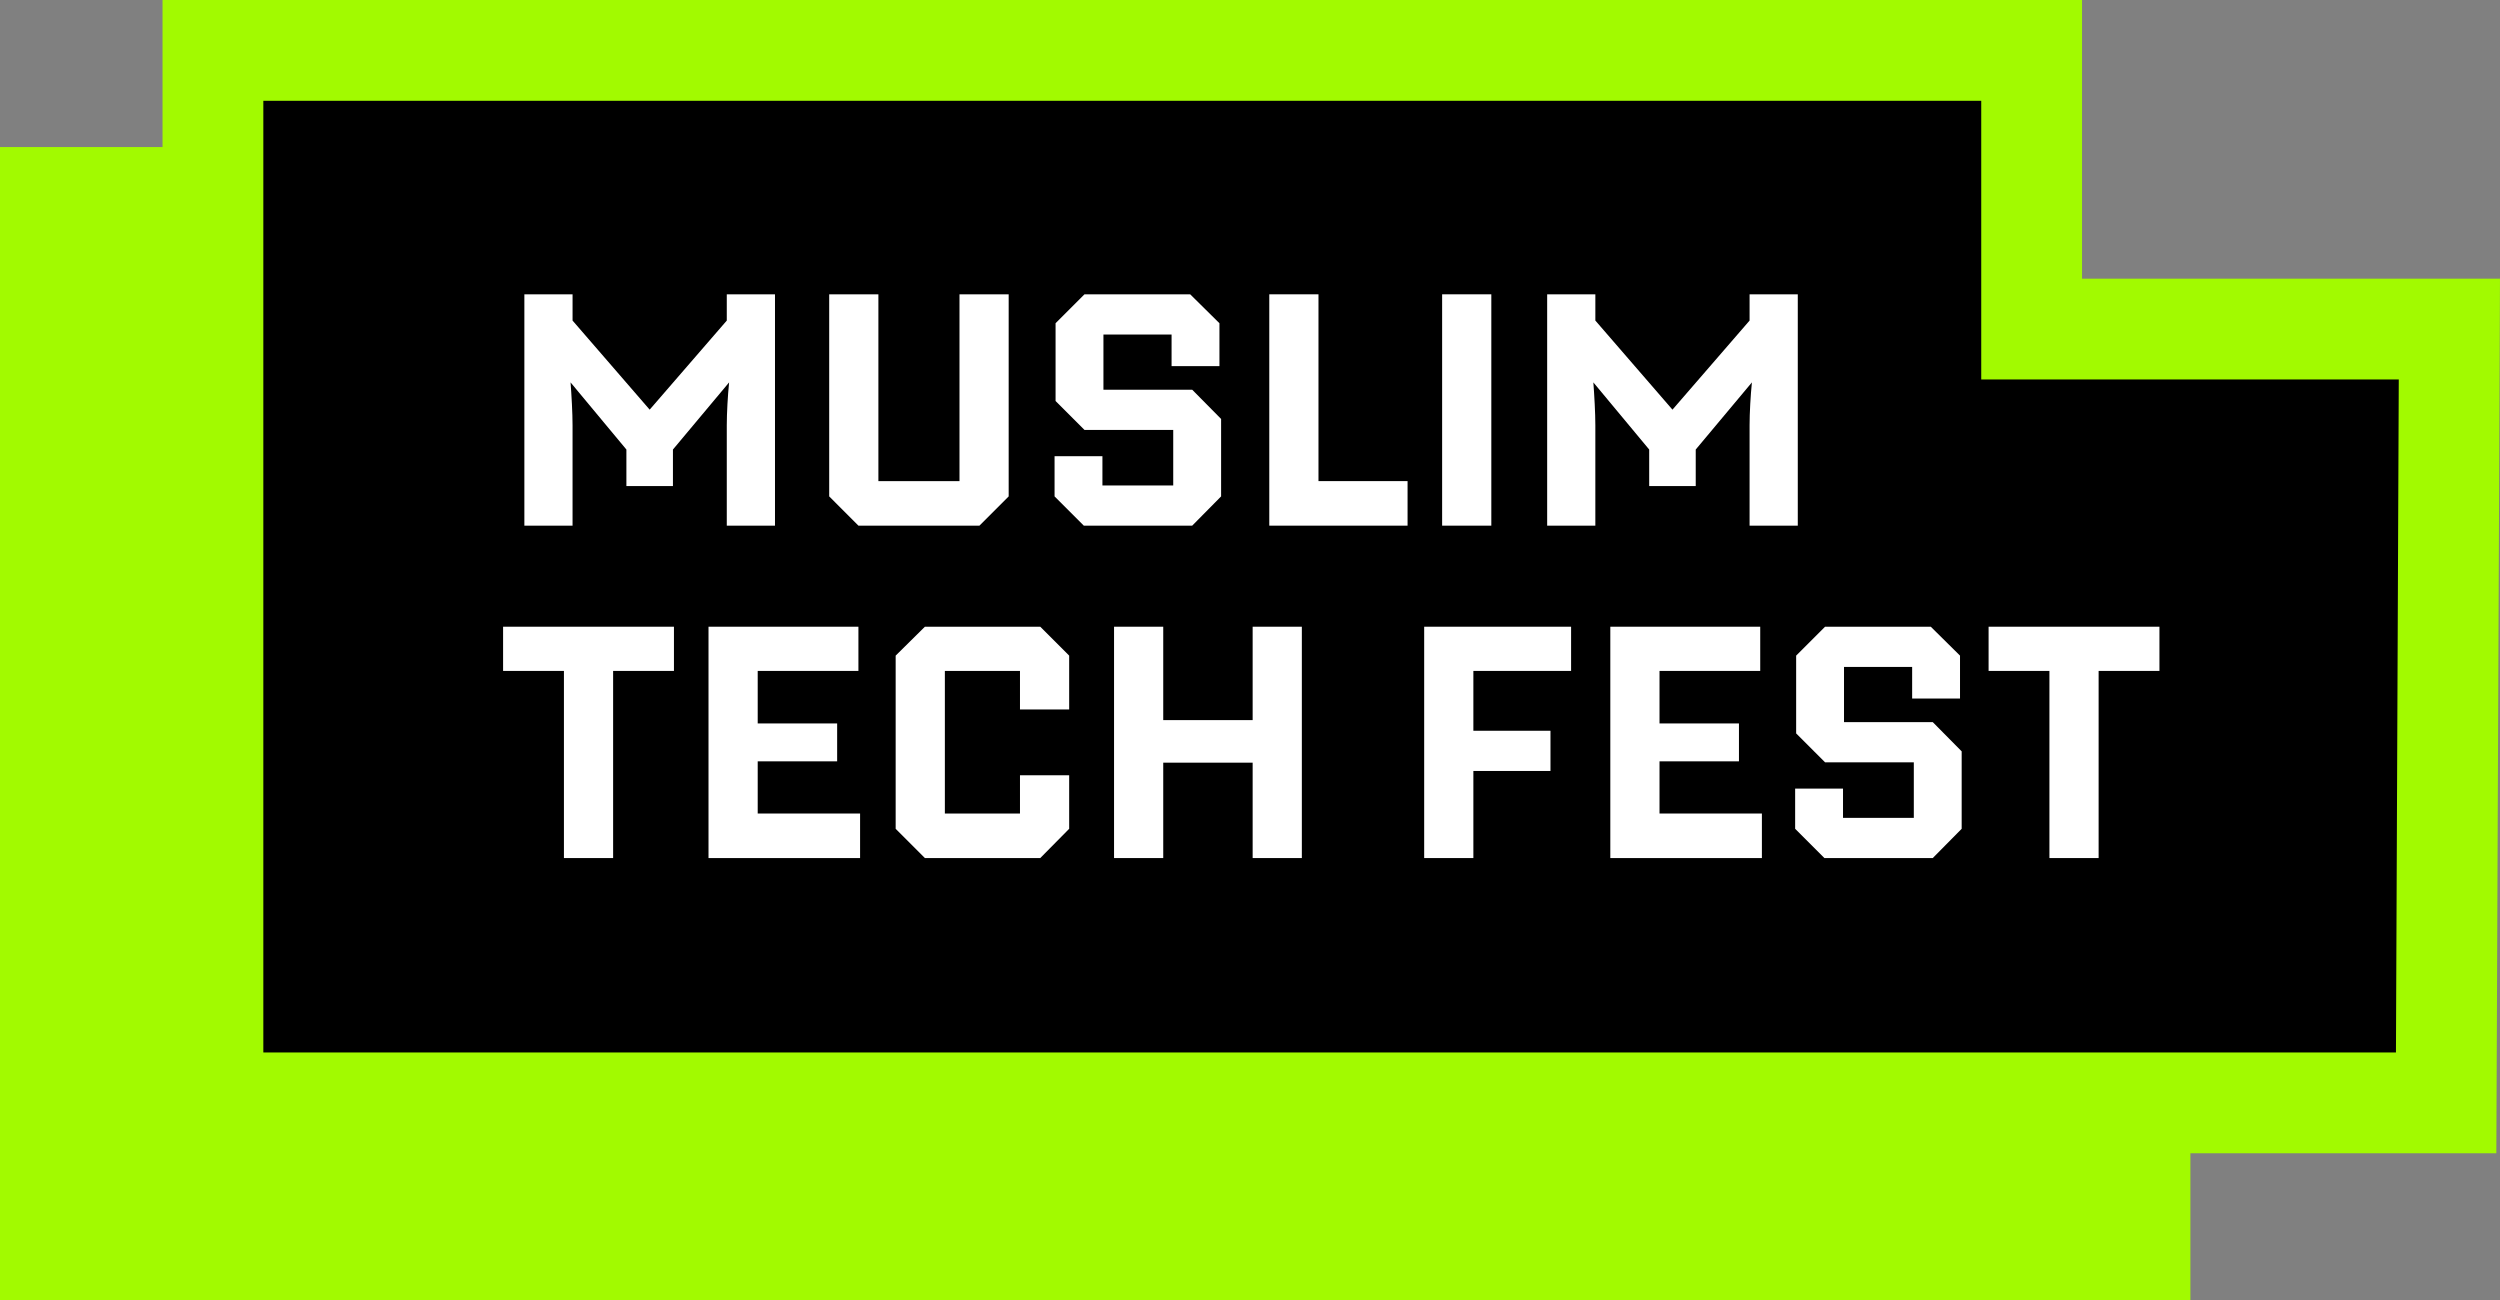
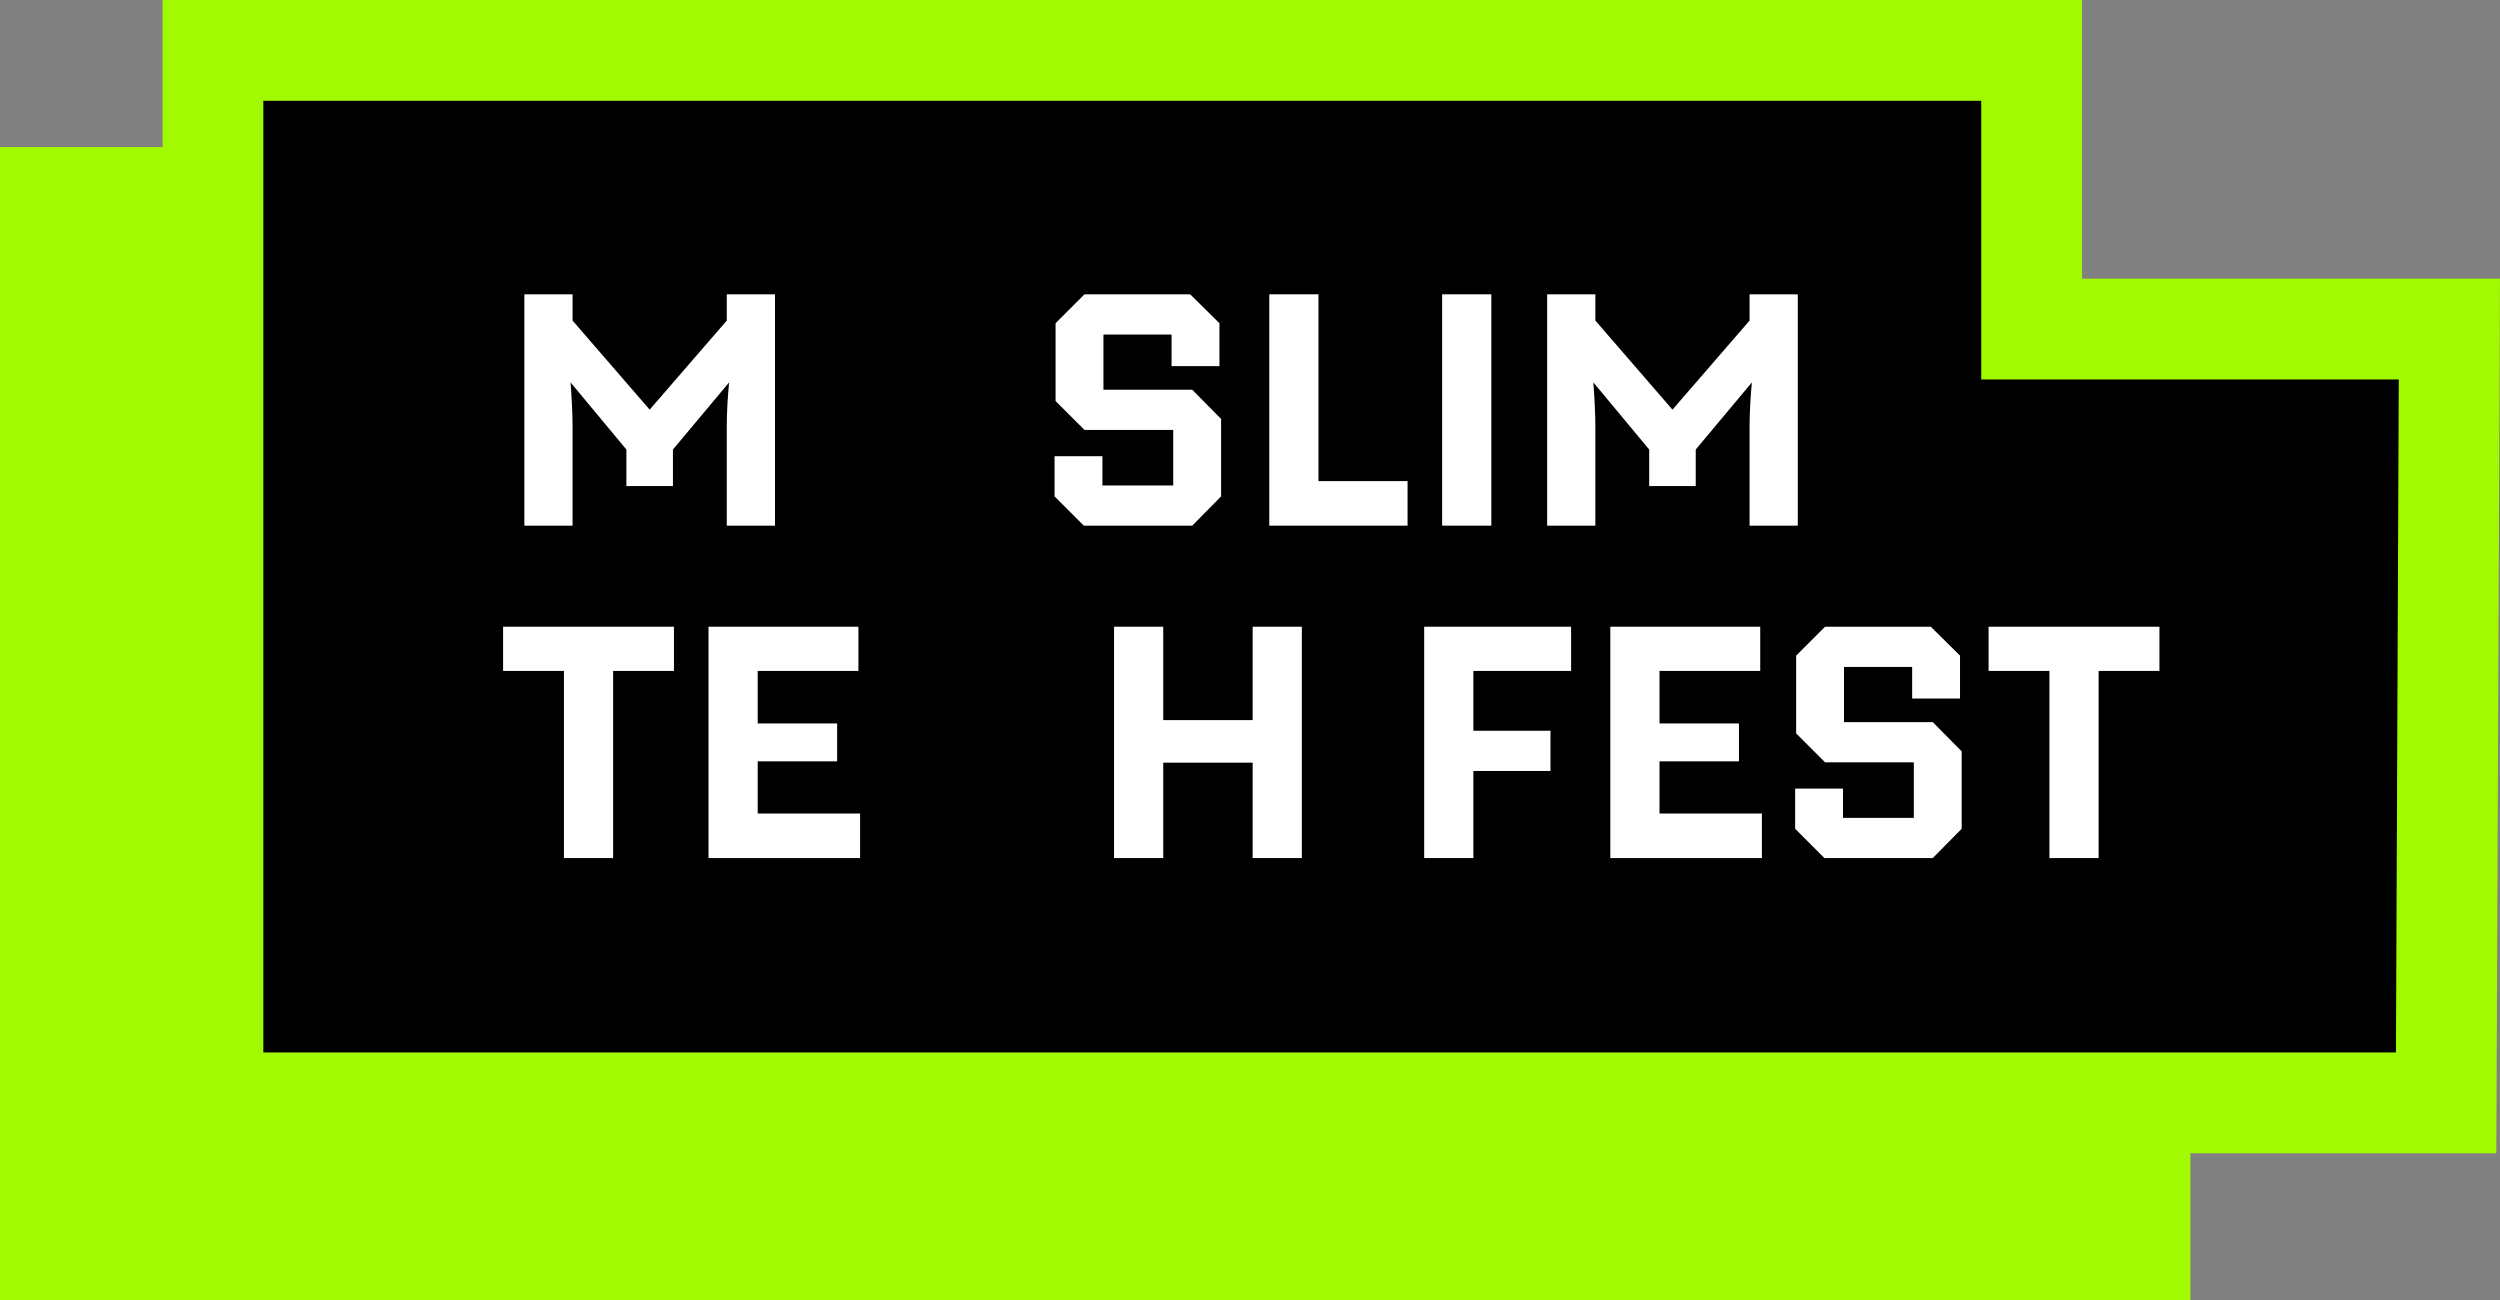
<svg xmlns="http://www.w3.org/2000/svg" width="2132" height="1109" viewBox="0 0 2132 1109" fill="none">
  <rect x="0" y="0" width="2132" height="1109" fill="#808080" stroke="none" />
  <g clip-path="url(#clip0_448_1037)">
    <path d="M181.591 940.51V42.98H1732.59V280.6H2088.84L2086.08 940.51H181.591Z" fill="black" />
    <path d="M1689.6 85.96V323.58H2045.67L2043.27 897.53H224.57V85.96H1689.6ZM1775.57 0H138.61V983.49H2128.88L2131.99 237.62H1775.56V0H1775.57Z" fill="#A2FA00" />
    <path d="M0 125.41V1108.9H1867.98V982.54H190.43V125.41H0Z" fill="#A2FA00" />
    <path d="M447.18 448.28V250.99H488.28V273.38L554.04 349.35L619.8 273.38V250.99H660.91V448.28H619.8V362.67C619.8 352.46 620.65 337.16 621.79 326.1L573.88 383.36V414.54H534.19V383.36L486.57 326.1C487.42 337.16 488.27 352.46 488.27 362.67V448.28H447.17H447.18Z" fill="white" />
-     <path d="M860.2 250.99V423.33L835.26 448.28H732.08L707.14 423.33V250.99H749.09V410.29H818.25V250.99H860.2Z" fill="white" />
    <path d="M924.27 448.28L899.33 423.33V389.04H940.15V413.98H1000.53V366.64H924.85L900.19 341.98V275.65L924.85 250.99H1014.99L1039.94 275.65V312.22H999.12V285.29H941.01V332.34H1016.7L1041.36 357.28V423.33L1016.7 448.28H924.29H924.27Z" fill="white" />
    <path d="M1082.45 448.28V250.99H1124.4V410.29H1200.37V448.28H1082.45Z" fill="white" />
    <path d="M1229.85 250.99H1271.8V448.28H1229.85V250.99Z" fill="white" />
    <path d="M1319.42 448.28V250.99H1360.52V273.38L1426.28 349.35L1492.04 273.38V250.99H1533.15V448.28H1492.04V362.67C1492.04 352.46 1492.89 337.16 1494.03 326.1L1446.12 383.36V414.54H1406.43V383.36L1358.81 326.1C1359.66 337.16 1360.51 352.46 1360.51 362.67V448.28H1319.41H1319.42Z" fill="white" />
    <path d="M429.04 534.461H574.74V572.161H522.87V731.751H480.92V572.161H429.04V534.461Z" fill="white" />
    <path d="M604.22 731.751V534.461H732.06V572.161H646.17V616.951H713.92V649.271H646.17V693.771H733.48V731.761H604.22V731.751Z" fill="white" />
-     <path d="M788.76 731.751L763.82 706.801V559.121L788.76 534.461H887.13L911.79 559.121V605.041H869.84V572.161H805.78V693.761H869.84V661.161H911.79V706.801L887.13 731.751H788.76Z" fill="white" />
    <path d="M950.061 534.461H992.011V614.111H1068.26V534.461H1110.21V731.751H1068.26V650.401H992.011V731.751H950.061V534.461Z" fill="white" />
    <path d="M1214.54 731.751V534.461H1339.83V572.161H1256.49V623.191H1322.25V657.481H1256.49V731.751H1214.54Z" fill="white" />
    <path d="M1373.28 731.751V534.461H1501.12V572.161H1415.23V616.951H1482.98V649.271H1415.23V693.771H1502.54V731.761H1373.28V731.751Z" fill="white" />
    <path d="M1555.84 731.751L1530.9 706.801V672.511H1571.72V697.451H1632.1V650.121H1556.42L1531.76 625.451V559.121L1556.42 534.461H1646.56L1671.5 559.121V595.681H1630.68V568.761H1572.57V615.811H1648.25L1672.91 640.751V706.801L1648.25 731.751H1555.84Z" fill="white" />
    <path d="M1695.87 534.461H1841.57V572.161H1789.7V731.751H1747.75V572.161H1695.87V534.461Z" fill="white" />
  </g>
  <defs>
    <clipPath id="clip0_448_1037">
      <rect width="2132" height="1108.9" fill="white" />
    </clipPath>
  </defs>
</svg>